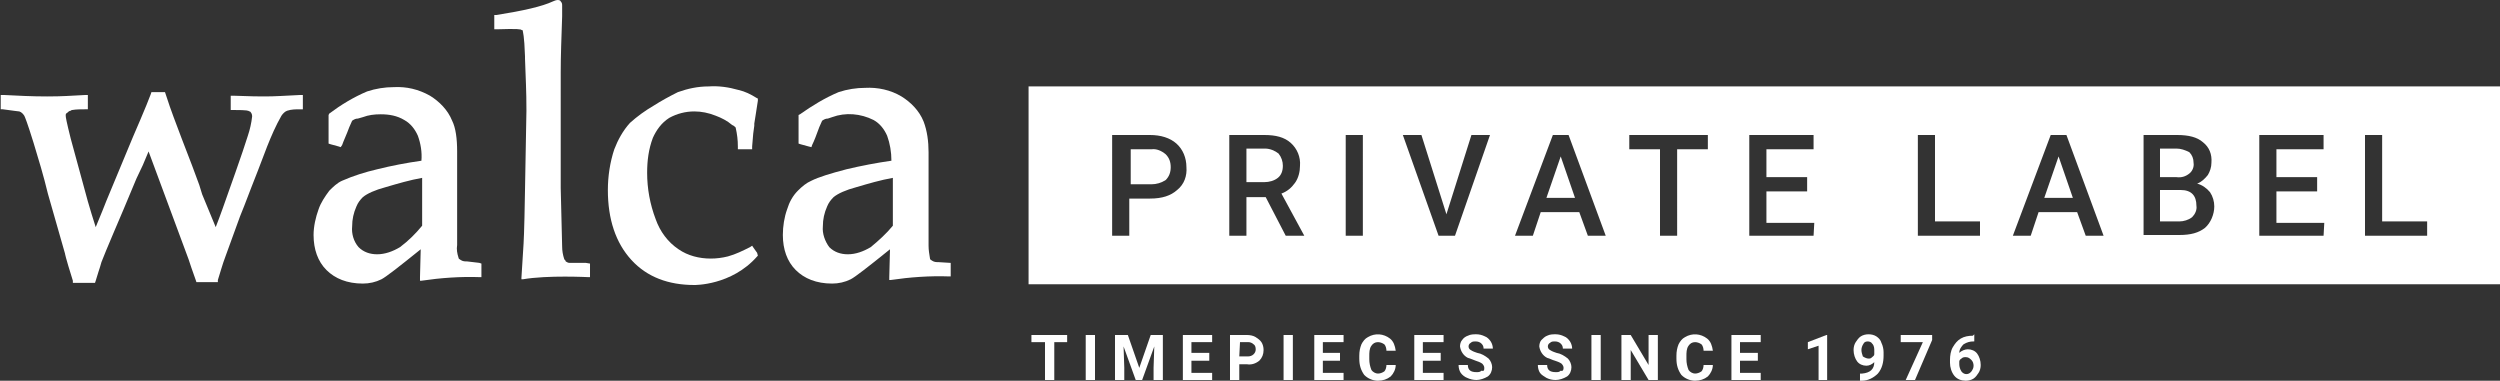
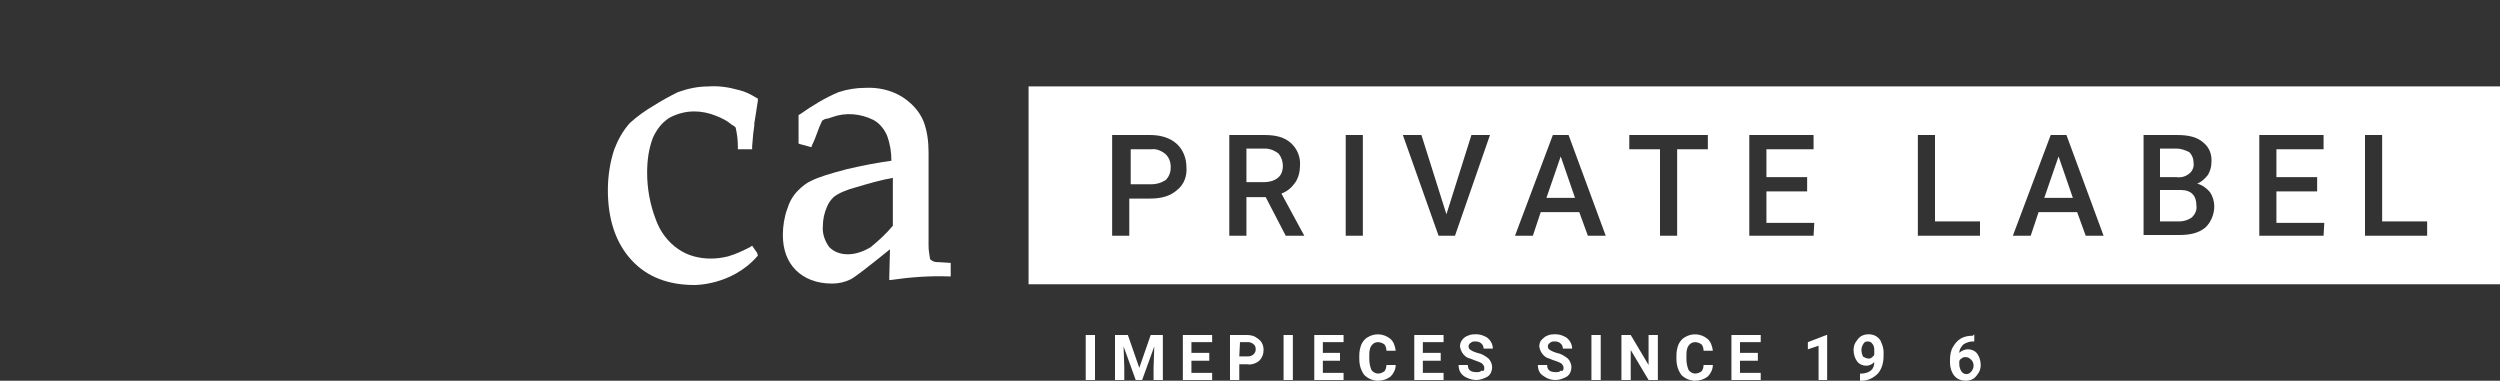
<svg xmlns="http://www.w3.org/2000/svg" version="1.1" id="Capa_1" x="0px" y="0px" viewBox="0 0 350 53.3" style="enable-background:new 0 0 350 53.3;" xml:space="preserve">
  <rect x="0" y="0" width="350" height="53.3" fill="#333333" stroke="none" />
  <style type="text/css">
	.st0{fill:#FFFFFF;}
</style>
  <title>poswalca_private</title>
  <g>
-     <path class="st0" d="M42,13.3c-2,0.1-3.6,0.2-4.8,0.2c-0.9,0-2,0-4.5-0.1h-0.4v2l0.4,0c2,0,2.1,0.1,2.2,0.2c0,0,0,0,0.1,0   c0.2,0.2,0.3,0.4,0.3,0.7c-0.1,0.9-0.3,1.8-0.6,2.7c-0.6,2-3,8.7-3,8.7s-0.9,2.6-1.5,4.1l-1.9-4.6l0,0l-0.4-1.3l-1-2.7l-1.5-3.9   l-0.3-0.8c-0.4-1.1-1.1-2.8-1.9-5.3l-0.1-0.3h-1.9l-0.1,0.3c-0.5,1.4-2.5,6-2.5,6l-3.7,8.9c0,0-0.9,2.3-1.5,3.7   c-0.4-1.3-0.8-2.5-1.1-3.6l-2.4-8.8c-0.6-2.4-0.7-3-0.7-3.2c0-0.2,0-0.3,0.2-0.4c0.1-0.1,0.3-0.3,0.5-0.3c0,0,0.1-0.1,0.2-0.1   c0.6-0.1,1.2-0.1,1.8-0.1l0.4,0v-2h-0.4c-2,0.1-3.1,0.2-5.3,0.2c-2.1,0-4.1-0.1-6-0.2l-0.5,0v2l0.3,0c1.6,0.2,2.1,0.3,2.3,0.3   c0.3,0.1,0.5,0.3,0.7,0.6c0.1,0.2,0.4,0.9,1.3,3.8c0.7,2.3,1.4,4.6,2,7.1l2.4,8.4c0,0,0,0.3,1.1,3.8l0,0.3h3.1l0.1-0.3l0.4-1.3   c0,0,0.4-1.2,0.4-1.3c0.4-1.1,3.1-7.4,3.1-7.4l1.8-4.3l0.9-1.9l0.8-1.9l5.6,15.1l0.4,1.2l0.6,1.7l0.1,0.3h3l0-0.3   c0.3-0.9,0.6-2.1,1.1-3.4l2-5.5c0,0,0.6-1.5,0.6-1.5l1-2.6l0.9-2.3l1.3-3.4c0.6-1.5,1.2-2.9,2-4.3c0.2-0.3,0.5-0.6,0.8-0.7   c0.6-0.2,1.2-0.2,1.8-0.2l0.4,0v-2L42,13.3L42,13.3z" />
-     <path class="st0" d="M52.8,35.6c-1,0-1.9-0.3-2.6-1c-0.7-0.8-1-1.9-0.9-2.9c0-1,0.2-1.9,0.6-2.8c0.2-0.5,0.5-0.9,0.9-1.3   c0.6-0.5,1.7-1,3.2-1.4c1.7-0.5,3.4-1,5.1-1.3v6.7c-0.9,1.1-1.9,2.1-3.1,3C55,35.2,53.9,35.6,52.8,35.6 M67.1,36.8l-1.7-0.2   c-0.3,0-0.6,0-0.9-0.2c-0.2-0.1-0.3-0.2-0.3-0.3c-0.2-0.6-0.3-1.2-0.2-1.8v-8.1c0-0.2,0-0.3,0-0.8v-1.7l0-2.5   c0-1.8-0.2-3.3-0.7-4.3c-0.6-1.5-1.8-2.7-3.1-3.5c-1.6-0.9-3.3-1.3-5.1-1.2c-1.2,0-2.5,0.2-3.7,0.6c-1.9,0.8-3.7,1.9-5.3,3.1   L46,16.1v0.2c0,0.5,0,1.1,0,1.8c0,0.6,0,1.1,0,1.7v0.3l0.3,0.1l1.1,0.3l0.3,0.1l0.2-0.3c0.2-0.6,0.6-1.4,1-2.5c0,0,0.3-0.7,0.4-0.9   c0.3-0.2,0.5-0.3,0.8-0.3l0.7-0.2c0.8-0.3,1.6-0.4,2.5-0.4c1.2,0,2.3,0.2,3.3,0.8c0.9,0.5,1.5,1.3,1.9,2.2c0.4,1.1,0.6,2.3,0.5,3.5   c-2.1,0.3-4.2,0.7-6.2,1.2c-1.7,0.4-3.3,0.9-4.9,1.6c-0.7,0.3-1.3,0.9-1.8,1.4c-0.6,0.8-1.2,1.7-1.5,2.6c-0.4,1.1-0.7,2.4-0.7,3.6   c0,2,0.6,3.7,1.8,4.9s2.9,1.9,5.1,1.9c0.9,0,1.8-0.2,2.6-0.6c0.6-0.3,2.4-1.7,5.5-4.2l-0.1,3.9l0,0.5h0.2c2.7-0.4,5.5-0.6,8.2-0.5   h0.2v-1.9L67.1,36.8z" />
    <path class="st0" d="M118.7,35.6c-1,0-1.9-0.3-2.6-1c-0.6-0.8-1-1.9-0.9-2.9c0-1,0.2-1.9,0.6-2.8c0.2-0.5,0.5-0.9,0.9-1.3   c0.6-0.5,1.7-1,3.2-1.4c1.7-0.5,3.4-1,5.1-1.3v6.7c-0.9,1.1-2,2.1-3.1,3C120.9,35.2,119.8,35.6,118.7,35.6 M133,36.8l-1.6-0.1   c-0.3,0-0.6,0-0.9-0.2c-0.2-0.1-0.3-0.2-0.3-0.3c-0.1-0.6-0.2-1.2-0.2-1.8v-8.9l0-1.7l0-2.5c0-1.5-0.2-3-0.7-4.3   c-0.6-1.5-1.8-2.7-3.1-3.5c-1.5-0.9-3.3-1.3-5.1-1.2c-1.2,0-2.5,0.2-3.7,0.6c-1.9,0.8-3.7,1.9-5.4,3.1l-0.2,0.1v3.7l0,0.3l0.3,0.1   l1.1,0.3l0.4,0.1l0.1-0.3c0.3-0.6,0.6-1.4,1-2.5l0.4-0.9c0.3-0.2,0.5-0.3,0.8-0.3l0.6-0.2c1.9-0.7,4-0.5,5.8,0.4   c0.9,0.5,1.5,1.3,1.9,2.2c0.4,1.1,0.6,2.3,0.6,3.5c-2.1,0.3-4.2,0.7-6.3,1.2c-2.3,0.6-3.9,1.1-4.9,1.6c-0.7,0.3-1.3,0.8-1.9,1.4   c-0.7,0.7-1.2,1.6-1.5,2.6c-0.4,1.1-0.6,2.4-0.6,3.6c0,2,0.6,3.7,1.8,4.9c1.2,1.2,2.9,1.9,5.1,1.9c0.9,0,1.8-0.2,2.6-0.6   c0.6-0.3,2.4-1.7,5.5-4.2l-0.1,3.9v0.4h0.2c2.7-0.4,5.5-0.6,8.2-0.5h0.2v-1.9H133z" />
-     <path class="st0" d="M82,36.8c-2,0-2.3,0-2.3,0c-0.2,0-0.3-0.1-0.5-0.2c0-0.1-0.1-0.2-0.2-0.3c-0.2-0.6-0.3-1.2-0.3-1.8   c0-0.4-0.2-7.9-0.2-8.2V12.4l0-2.2c0-2.4,0.1-4.9,0.2-7.9l0-0.9c0-0.2,0-0.4,0-0.6c0-0.2,0-0.4-0.2-0.6C78.5,0.1,78.3,0,78.1,0   s-0.5,0.1-0.7,0.2c-1.5,0.7-4.1,1.3-7.9,1.9h-0.3v2h0.4C72.5,4,73,4.1,73,4.2c0.2,0,0.2,0.1,0.2,0.2c0,0.1,0.2,0.5,0.3,3.5v0.3   c0.1,3,0.2,4.4,0.2,7.3l-0.2,11.1c-0.1,6.3-0.2,7.4-0.2,7.5l-0.3,4.8v0.2h0.2c3.5-0.6,9.1-0.3,9.2-0.3h0.2v-1.9L82,36.8z" />
    <path class="st0" d="M106,35.4l-0.5-0.7l-0.2-0.3l-0.3,0.2c-1,0.5-2,1-3.1,1.3c-0.8,0.2-1.6,0.3-2.4,0.3c-1.6,0-3.2-0.4-4.5-1.3   c-1.5-1-2.6-2.5-3.2-4.2c-0.8-2.1-1.2-4.3-1.2-6.5c0-1.7,0.2-3.3,0.8-4.9c0.5-1.1,1.2-2.1,2.3-2.8c1.1-0.6,2.3-0.9,3.5-0.9   c1,0,2,0.2,3,0.6c0.8,0.3,1.6,0.7,2.3,1.3c0,0,0.2,0.1,0.2,0.1c0.1,0.1,0.3,0.2,0.3,0.3c0.2,0.9,0.3,1.7,0.3,2.6v0.4h2l0-0.4   c0.1-1.5,0.2-2.3,0.3-2.9l0-0.3c0.1-0.7,0.3-1.8,0.5-3.2v-0.3l-0.2-0.1c-0.8-0.5-1.6-0.9-2.5-1.1c-1.4-0.4-2.8-0.6-4.2-0.5   c-1.5,0-2.9,0.3-4.3,0.8c-1.2,0.6-2.3,1.2-3.4,1.9c-1.2,0.7-2.3,1.5-3.3,2.4c-1,1.1-1.7,2.4-2.2,3.7c-0.6,1.8-0.9,3.8-0.9,5.7   c0,4.1,1.1,7.4,3.3,9.8c2.2,2.4,5.2,3.5,8.8,3.5c0,0,5.2,0.1,8.8-4l0.1-0.1L106,35.4z" />
    <polygon class="st0" points="286.2,27.7 290.2,27.7 288.2,21.9  " />
    <path class="st0" d="M306.5,24.3c0.4-0.3,0.7-0.9,0.6-1.5c0-0.6-0.2-1.1-0.6-1.5c-0.6-0.3-1.2-0.5-1.8-0.5h-2.3v4h2.3   C305.4,24.9,306,24.7,306.5,24.3z" />
    <polygon class="st0" points="216.5,27.7 220.5,27.7 218.5,21.9  " />
    <path class="st0" d="M179,21.5c-0.5-0.4-1.2-0.7-1.9-0.7h-2.6v4.7h2.5c0.7,0,1.4-0.2,1.9-0.6c0.5-0.4,0.7-1,0.7-1.7   C179.6,22.6,179.4,22,179,21.5z" />
    <path class="st0" d="M161.2,20.9h-2.9v4.9h2.9c0.7,0,1.4-0.2,2-0.6c0.5-0.5,0.7-1.1,0.7-1.8c0-0.7-0.2-1.3-0.7-1.8   C162.6,21.1,161.9,20.8,161.2,20.9z" />
    <path class="st0" d="M305.3,26.6h-2.9V31h2.7c0.6,0,1.3-0.2,1.8-0.6c0.4-0.4,0.7-1,0.6-1.6C307.5,27.4,306.8,26.6,305.3,26.6z" />
    <path class="st0" d="M144,12.1v27.7h206V12.1H144z M164.8,26.6c-0.9,0.8-2.1,1.2-3.8,1.2h-2.9V33h-2.4V18.9h5.3   c1.5,0,2.8,0.4,3.7,1.2c0.9,0.8,1.4,2,1.4,3.3C166.2,24.6,165.8,25.8,164.8,26.6L164.8,26.6z M182.6,33h-2.6l-2.8-5.4h-2.7V33h-2.4   V18.9h4.9c1.6,0,2.8,0.3,3.7,1.1c0.9,0.8,1.4,2,1.3,3.2c0,0.8-0.2,1.7-0.7,2.4c-0.5,0.7-1.1,1.2-1.9,1.5L182.6,33L182.6,33z    M190.8,33h-2.4V18.9h2.4V33z M203.7,33h-2.3l-5-14.1h2.6l3.5,11.1l3.5-11.1h2.6L203.7,33z M222.3,33l-1.2-3.3h-5.4l-1.1,3.3h-2.5   l5.3-14.1h2.2l5.2,14.1H222.3z M239.1,20.9h-4.3V33h-2.4V20.9h-4.3v-2h11L239.1,20.9z M253.9,33h-9V18.9h9v2h-6.6v3.9h5.7v2h-5.7   v4.4h6.7L253.9,33z M277.2,33h-8.7V18.9h2.4V31h6.3L277.2,33L277.2,33z M292,33l-1.2-3.3h-5.4l-1.1,3.3h-2.5l5.3-14.1h2.2l5.2,14.1   H292z M308.7,31.9c-0.9,0.7-2,1-3.6,1h-5V18.9h4.7c1.6,0,2.8,0.3,3.6,1c0.9,0.7,1.3,1.7,1.2,2.9c0,0.6-0.2,1.2-0.5,1.7   c-0.4,0.5-0.9,1-1.5,1.2c0.7,0.2,1.3,0.6,1.8,1.2c0.4,0.6,0.6,1.3,0.6,2C310,30,309.5,31.2,308.7,31.9L308.7,31.9z M325.3,33h-9   V18.9h9v2h-6.6v3.9h5.7v2h-5.7v4.4h6.7L325.3,33z M339.8,33h-8.7V18.9h2.4V31h6.3L339.8,33z" />
-     <path class="st0" d="M149.5,47.9h-1.9v5.3h-1.3v-5.3h-1.9v-1h5V47.9z" />
    <path class="st0" d="M153.3,53.2H152v-6.3h1.3V53.2z" />
    <path class="st0" d="M157.9,46.9l1.6,4.6l1.6-4.6h1.7v6.3h-1.3v-1.7l0.1-3l-1.7,4.7h-0.9l-1.7-4.7l0.1,3v1.7h-1.3v-6.3H157.9z" />
    <path class="st0" d="M169.3,50.5h-2.5v1.7h2.9v1h-4.1v-6.3h4.1v1h-2.9v1.5h2.5L169.3,50.5L169.3,50.5z" />
    <path class="st0" d="M173.5,51v2.2h-1.3v-6.3h2.4c0.4,0,0.9,0.1,1.2,0.3c0.3,0.2,0.6,0.4,0.8,0.7c0.2,0.3,0.3,0.7,0.3,1.1   c0,0.6-0.2,1.1-0.6,1.5c-0.5,0.4-1.1,0.6-1.7,0.5H173.5z M173.5,49.9h1.2c0.3,0,0.6-0.1,0.8-0.3c0.2-0.2,0.3-0.4,0.3-0.7   c0-0.3-0.1-0.6-0.3-0.7c-0.2-0.2-0.5-0.3-0.7-0.3h-1.2L173.5,49.9z" />
    <path class="st0" d="M181,53.2h-1.3v-6.3h1.3V53.2z" />
    <path class="st0" d="M187.6,50.5h-2.4v1.7h2.9v1h-4.1v-6.3h4.1v1h-2.9v1.5h2.4V50.5z" />
    <path class="st0" d="M195.4,51.1c0,0.6-0.3,1.2-0.7,1.6c-0.5,0.4-1.1,0.6-1.8,0.6c-0.7,0-1.4-0.3-1.9-0.8c-0.5-0.7-0.7-1.4-0.7-2.3   v-0.4c0-0.6,0.1-1.1,0.3-1.6c0.2-0.4,0.5-0.8,0.9-1c1-0.6,2.2-0.5,3.1,0.2c0.5,0.4,0.7,1,0.8,1.7h-1.3c0-0.3-0.1-0.7-0.3-0.9   c-0.3-0.2-0.6-0.3-0.9-0.3c-0.4,0-0.7,0.2-0.9,0.5c-0.3,0.4-0.3,1-0.3,1.4v0.5c0,0.5,0.1,1,0.3,1.5c0.2,0.3,0.6,0.5,0.9,0.5   c0.3,0,0.6-0.1,0.9-0.3c0.2-0.2,0.3-0.6,0.3-0.9L195.4,51.1z" />
    <path class="st0" d="M201.7,50.5h-2.5v1.7h2.9v1H198v-6.3h4.1v1h-2.9v1.5h2.5L201.7,50.5L201.7,50.5z" />
    <path class="st0" d="M207.8,51.5c0-0.2-0.1-0.4-0.3-0.6c-0.3-0.2-0.6-0.3-0.9-0.4c-0.3-0.1-0.7-0.3-1.1-0.4c-0.6-0.3-1-0.9-1.1-1.6   c0-0.3,0.1-0.7,0.3-0.9c0.2-0.3,0.5-0.5,0.8-0.6c0.4-0.2,0.8-0.2,1.2-0.2s0.8,0.1,1.2,0.3c0.3,0.1,0.6,0.4,0.8,0.7   c0.2,0.3,0.3,0.7,0.3,1h-1.3c0-0.3-0.1-0.5-0.3-0.7c-0.2-0.2-0.5-0.3-0.8-0.3c-0.3,0-0.5,0-0.7,0.2c-0.2,0.1-0.3,0.3-0.3,0.5   s0.1,0.4,0.3,0.5c0.3,0.2,0.6,0.3,0.9,0.4c0.6,0.1,1.1,0.4,1.6,0.8c0.3,0.3,0.5,0.8,0.5,1.2c0,0.5-0.2,1-0.6,1.3   c-0.5,0.3-1.1,0.5-1.6,0.5c-0.4,0-0.9-0.1-1.3-0.3c-0.3-0.1-0.7-0.4-0.9-0.7c-0.2-0.3-0.3-0.7-0.3-1.1h1.3c0,0.7,0.4,1,1.2,1   c0.3,0,0.5,0,0.7-0.2C207.8,52,207.8,51.8,207.8,51.5z" />
    <path class="st0" d="M218.9,51.5c0-0.2-0.1-0.4-0.3-0.6c-0.3-0.2-0.6-0.3-0.9-0.4c-0.4-0.1-0.7-0.3-1.1-0.4c-0.6-0.3-1-0.9-1.1-1.6   c0-0.3,0.1-0.7,0.3-0.9s0.5-0.5,0.8-0.6c0.4-0.2,0.8-0.2,1.2-0.2s0.8,0.1,1.2,0.3c0.3,0.1,0.6,0.4,0.8,0.7c0.2,0.3,0.3,0.7,0.3,1   h-1.3c0-0.3-0.1-0.5-0.3-0.7c-0.2-0.2-0.5-0.3-0.8-0.3c-0.3,0-0.5,0-0.7,0.2c-0.2,0.1-0.3,0.3-0.3,0.5s0.1,0.4,0.3,0.5   c0.3,0.2,0.6,0.3,0.9,0.4c0.6,0.1,1.1,0.4,1.6,0.8c0.3,0.3,0.5,0.8,0.5,1.2c0,0.5-0.2,1-0.6,1.3c-0.5,0.3-1.1,0.5-1.6,0.5   c-0.5,0-0.9-0.1-1.3-0.3c-0.3-0.2-0.7-0.4-0.9-0.7c-0.2-0.3-0.3-0.7-0.3-1.1h1.3c0,0.7,0.4,1,1.2,1c0.3,0,0.5,0,0.7-0.2   C218.8,52,218.9,51.8,218.9,51.5z" />
    <path class="st0" d="M224.1,53.2h-1.3v-6.3h1.3V53.2z" />
    <path class="st0" d="M232.1,53.2h-1.3l-2.5-4.2v4.2h-1.3v-6.3h1.3l2.5,4.2v-4.2h1.3V53.2z" />
    <path class="st0" d="M239.8,51.1c0,0.6-0.3,1.2-0.7,1.6c-0.5,0.4-1.1,0.6-1.8,0.6c-0.7,0-1.4-0.3-1.9-0.8c-0.5-0.7-0.7-1.4-0.7-2.3   v-0.4c0-0.6,0.1-1.1,0.3-1.6c0.2-0.4,0.5-0.8,0.9-1c1-0.6,2.2-0.5,3.1,0.2c0.5,0.4,0.7,1,0.8,1.7h-1.3c0-0.3-0.1-0.7-0.3-0.9   c-0.3-0.2-0.6-0.3-0.9-0.3c-0.4,0-0.7,0.2-0.9,0.5c-0.3,0.4-0.3,1-0.3,1.4v0.5c0,0.5,0.1,1,0.3,1.5c0.2,0.3,0.6,0.5,0.9,0.5   c0.3,0,0.6-0.1,0.9-0.3c0.2-0.2,0.3-0.6,0.3-0.9L239.8,51.1z" />
    <path class="st0" d="M246.1,50.5h-2.5v1.7h2.9v1h-4.1v-6.3h4.1v1h-2.9v1.5h2.5V50.5z" />
    <path class="st0" d="M255.8,53.2h-1.2v-4.8l-1.5,0.5v-1l2.6-1h0.1L255.8,53.2L255.8,53.2z" />
    <path class="st0" d="M262.4,50.7c-0.3,0.3-0.7,0.5-1.1,0.5c-0.5,0-1-0.2-1.3-0.6c-0.3-0.4-0.5-1-0.5-1.6c0-0.4,0.1-0.8,0.3-1.1   c0.2-0.3,0.4-0.6,0.7-0.8c0.3-0.2,0.7-0.3,1.1-0.3c0.4,0,0.8,0.1,1.1,0.3c0.3,0.2,0.6,0.5,0.7,0.9c0.2,0.4,0.3,0.9,0.3,1.3v0.5   c0,0.9-0.2,1.8-0.8,2.5c-0.6,0.6-1.4,1-2.2,1h-0.3v-1h0.3C261.8,52.2,262.4,51.7,262.4,50.7z M261.6,50.2c0.2,0,0.3,0,0.5-0.2   c0.1-0.1,0.3-0.2,0.3-0.4v-0.5c0-0.3,0-0.7-0.3-1c-0.1-0.2-0.4-0.3-0.6-0.3c-0.3,0-0.5,0.1-0.6,0.3c-0.2,0.3-0.3,0.6-0.3,0.9   c0,0.3,0.1,0.6,0.2,0.9C261.1,50.1,261.4,50.2,261.6,50.2z" />
-     <path class="st0" d="M270.5,47.6l-2.4,5.6h-1.3l2.4-5.3h-3.1v-1h4.4V47.6z" />
    <path class="st0" d="M276.4,46.8v1h-0.1c-0.5,0-0.9,0.1-1.4,0.4c-0.3,0.3-0.6,0.7-0.6,1.2c0.3-0.3,0.8-0.5,1.2-0.5   c0.5,0,1,0.2,1.3,0.6c0.3,0.4,0.5,1,0.5,1.6c0,0.4-0.1,0.8-0.3,1.1c-0.2,0.3-0.4,0.6-0.7,0.8c-0.3,0.2-0.7,0.3-1.1,0.3   c-0.6,0-1.2-0.2-1.6-0.7c-0.4-0.5-0.6-1.2-0.6-1.8v-0.4c0-0.6,0.1-1.3,0.4-1.8c0.3-0.5,0.6-0.9,1.1-1.2c0.5-0.3,1.1-0.4,1.7-0.4   L276.4,46.8z M275.2,50c-0.2,0-0.4,0-0.6,0.2c-0.2,0.1-0.3,0.3-0.3,0.4V51c0,0.3,0.1,0.7,0.3,1c0.3,0.4,0.8,0.5,1.2,0.2   c0,0,0.1-0.1,0.2-0.2c0.2-0.3,0.3-0.5,0.3-0.8s-0.1-0.6-0.3-0.8C275.7,50.1,275.5,50,275.2,50z" />
  </g>
</svg>